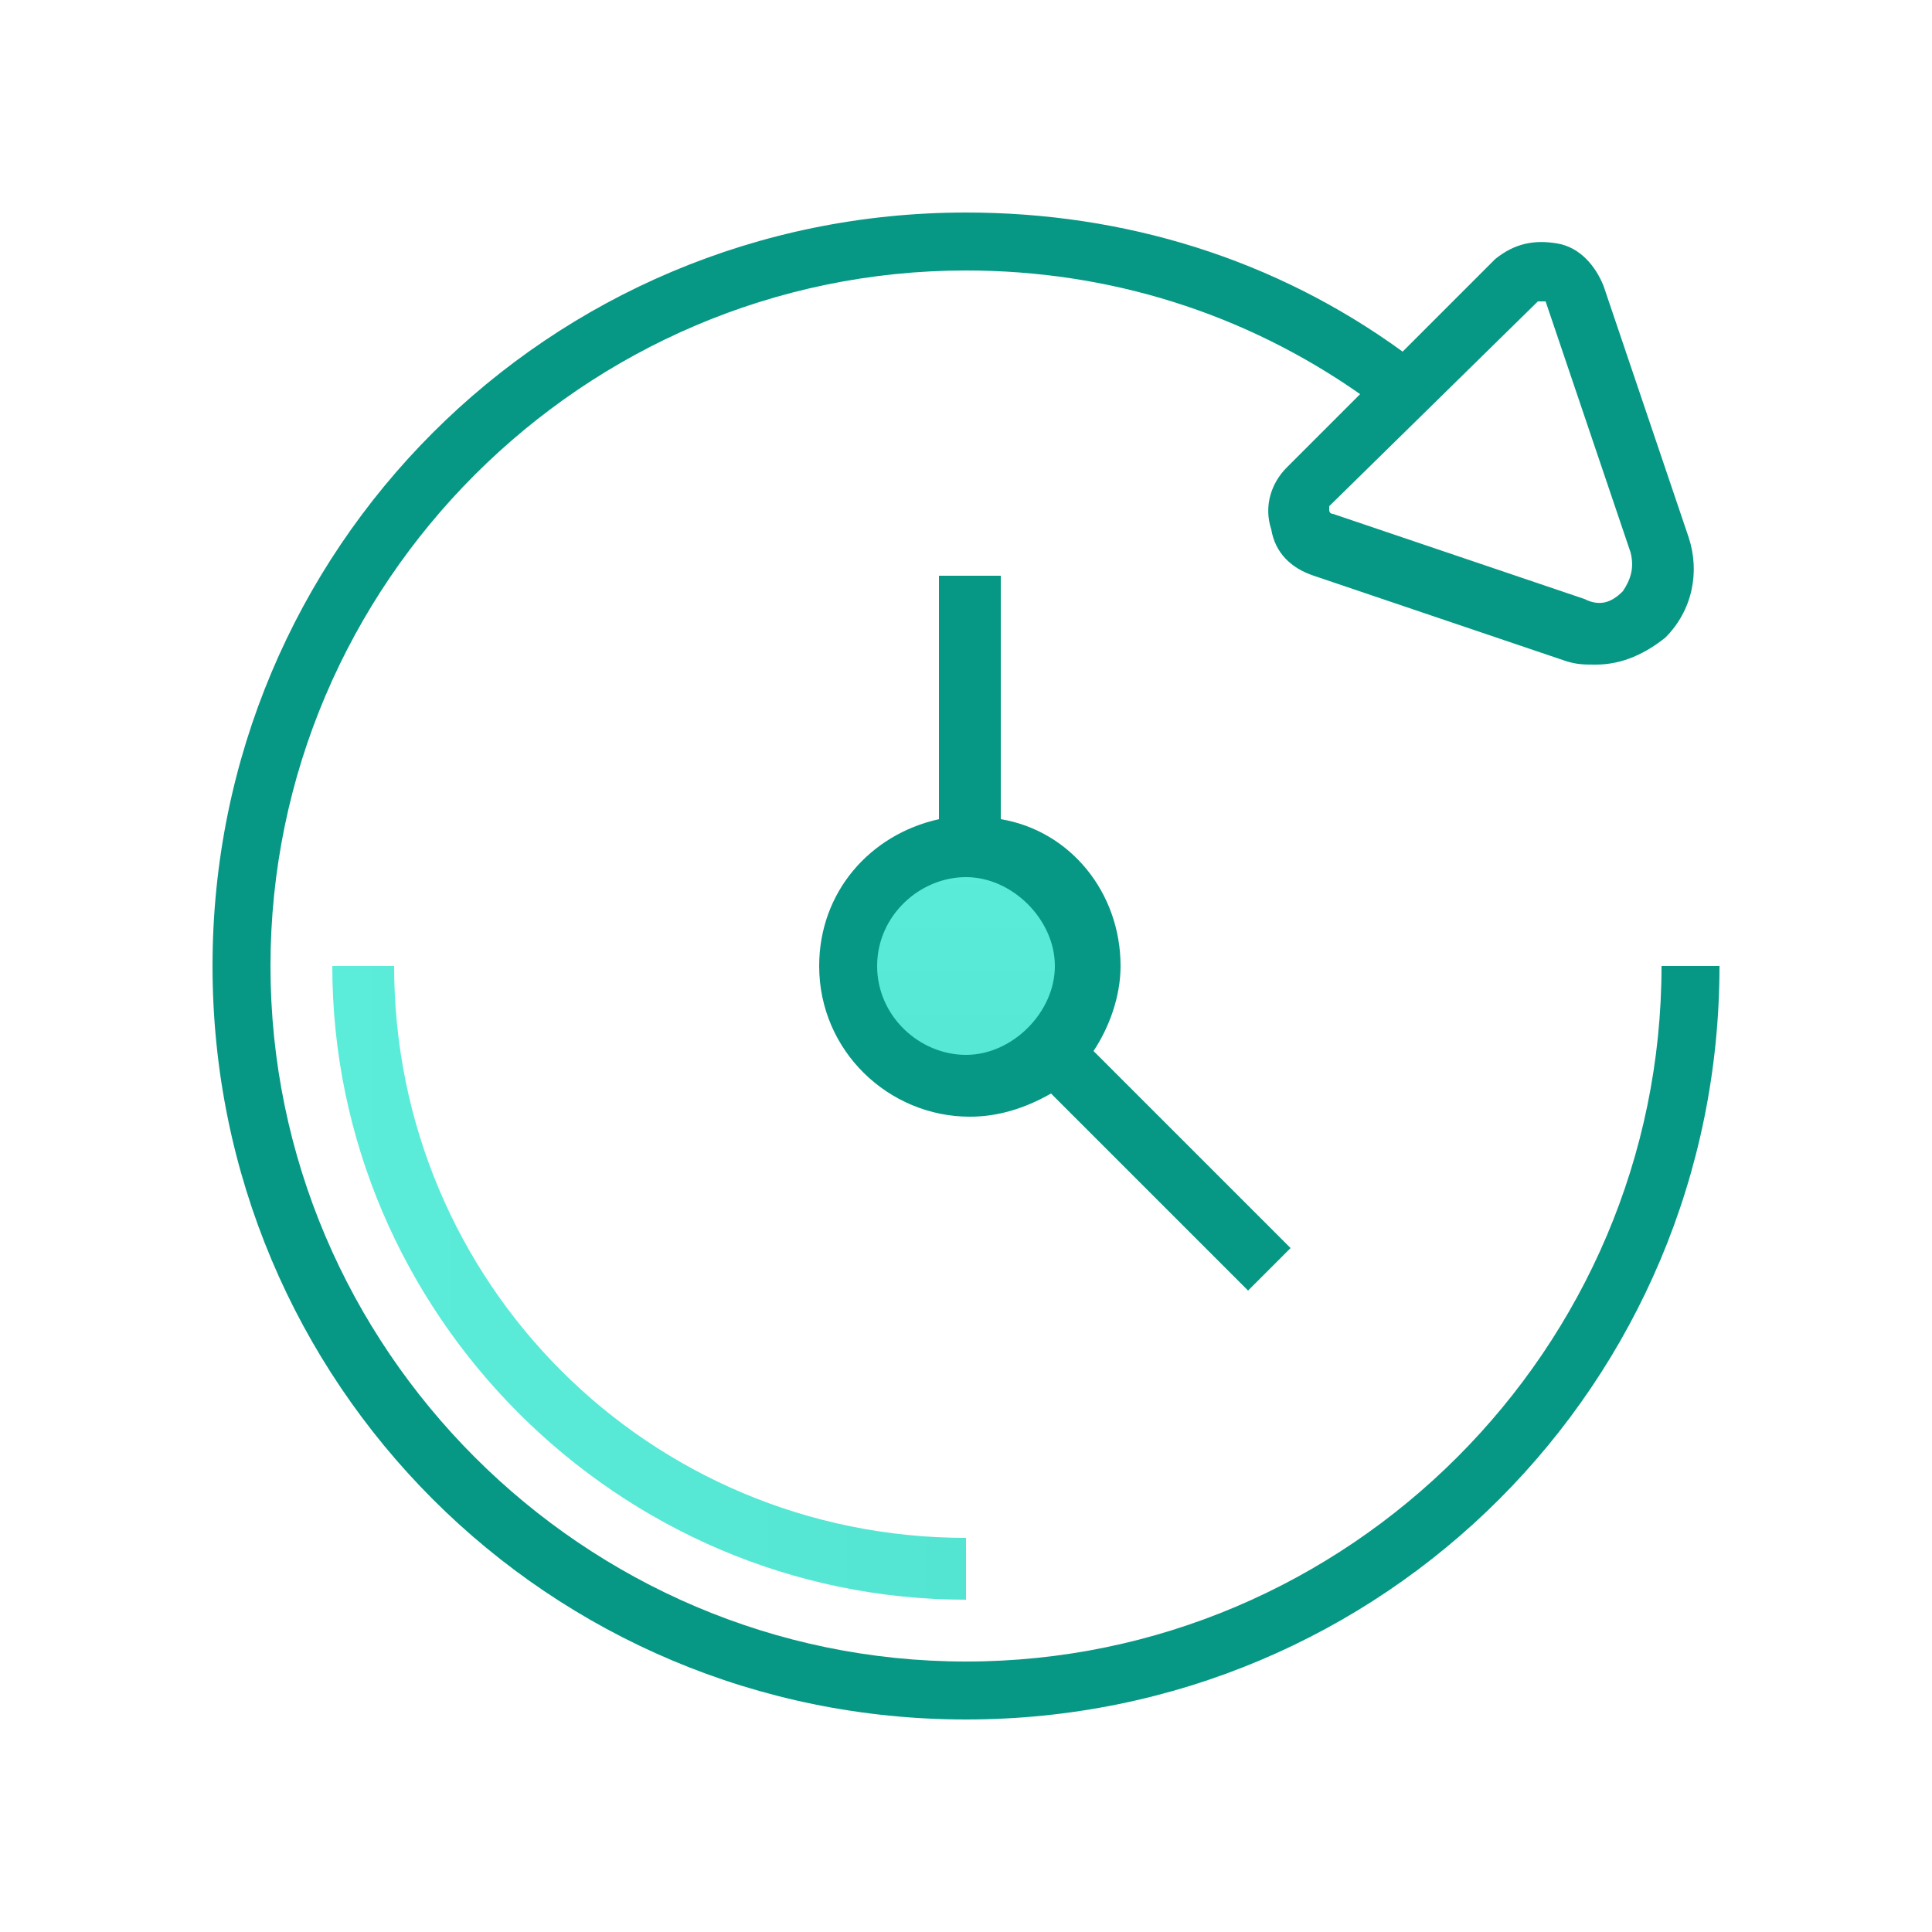
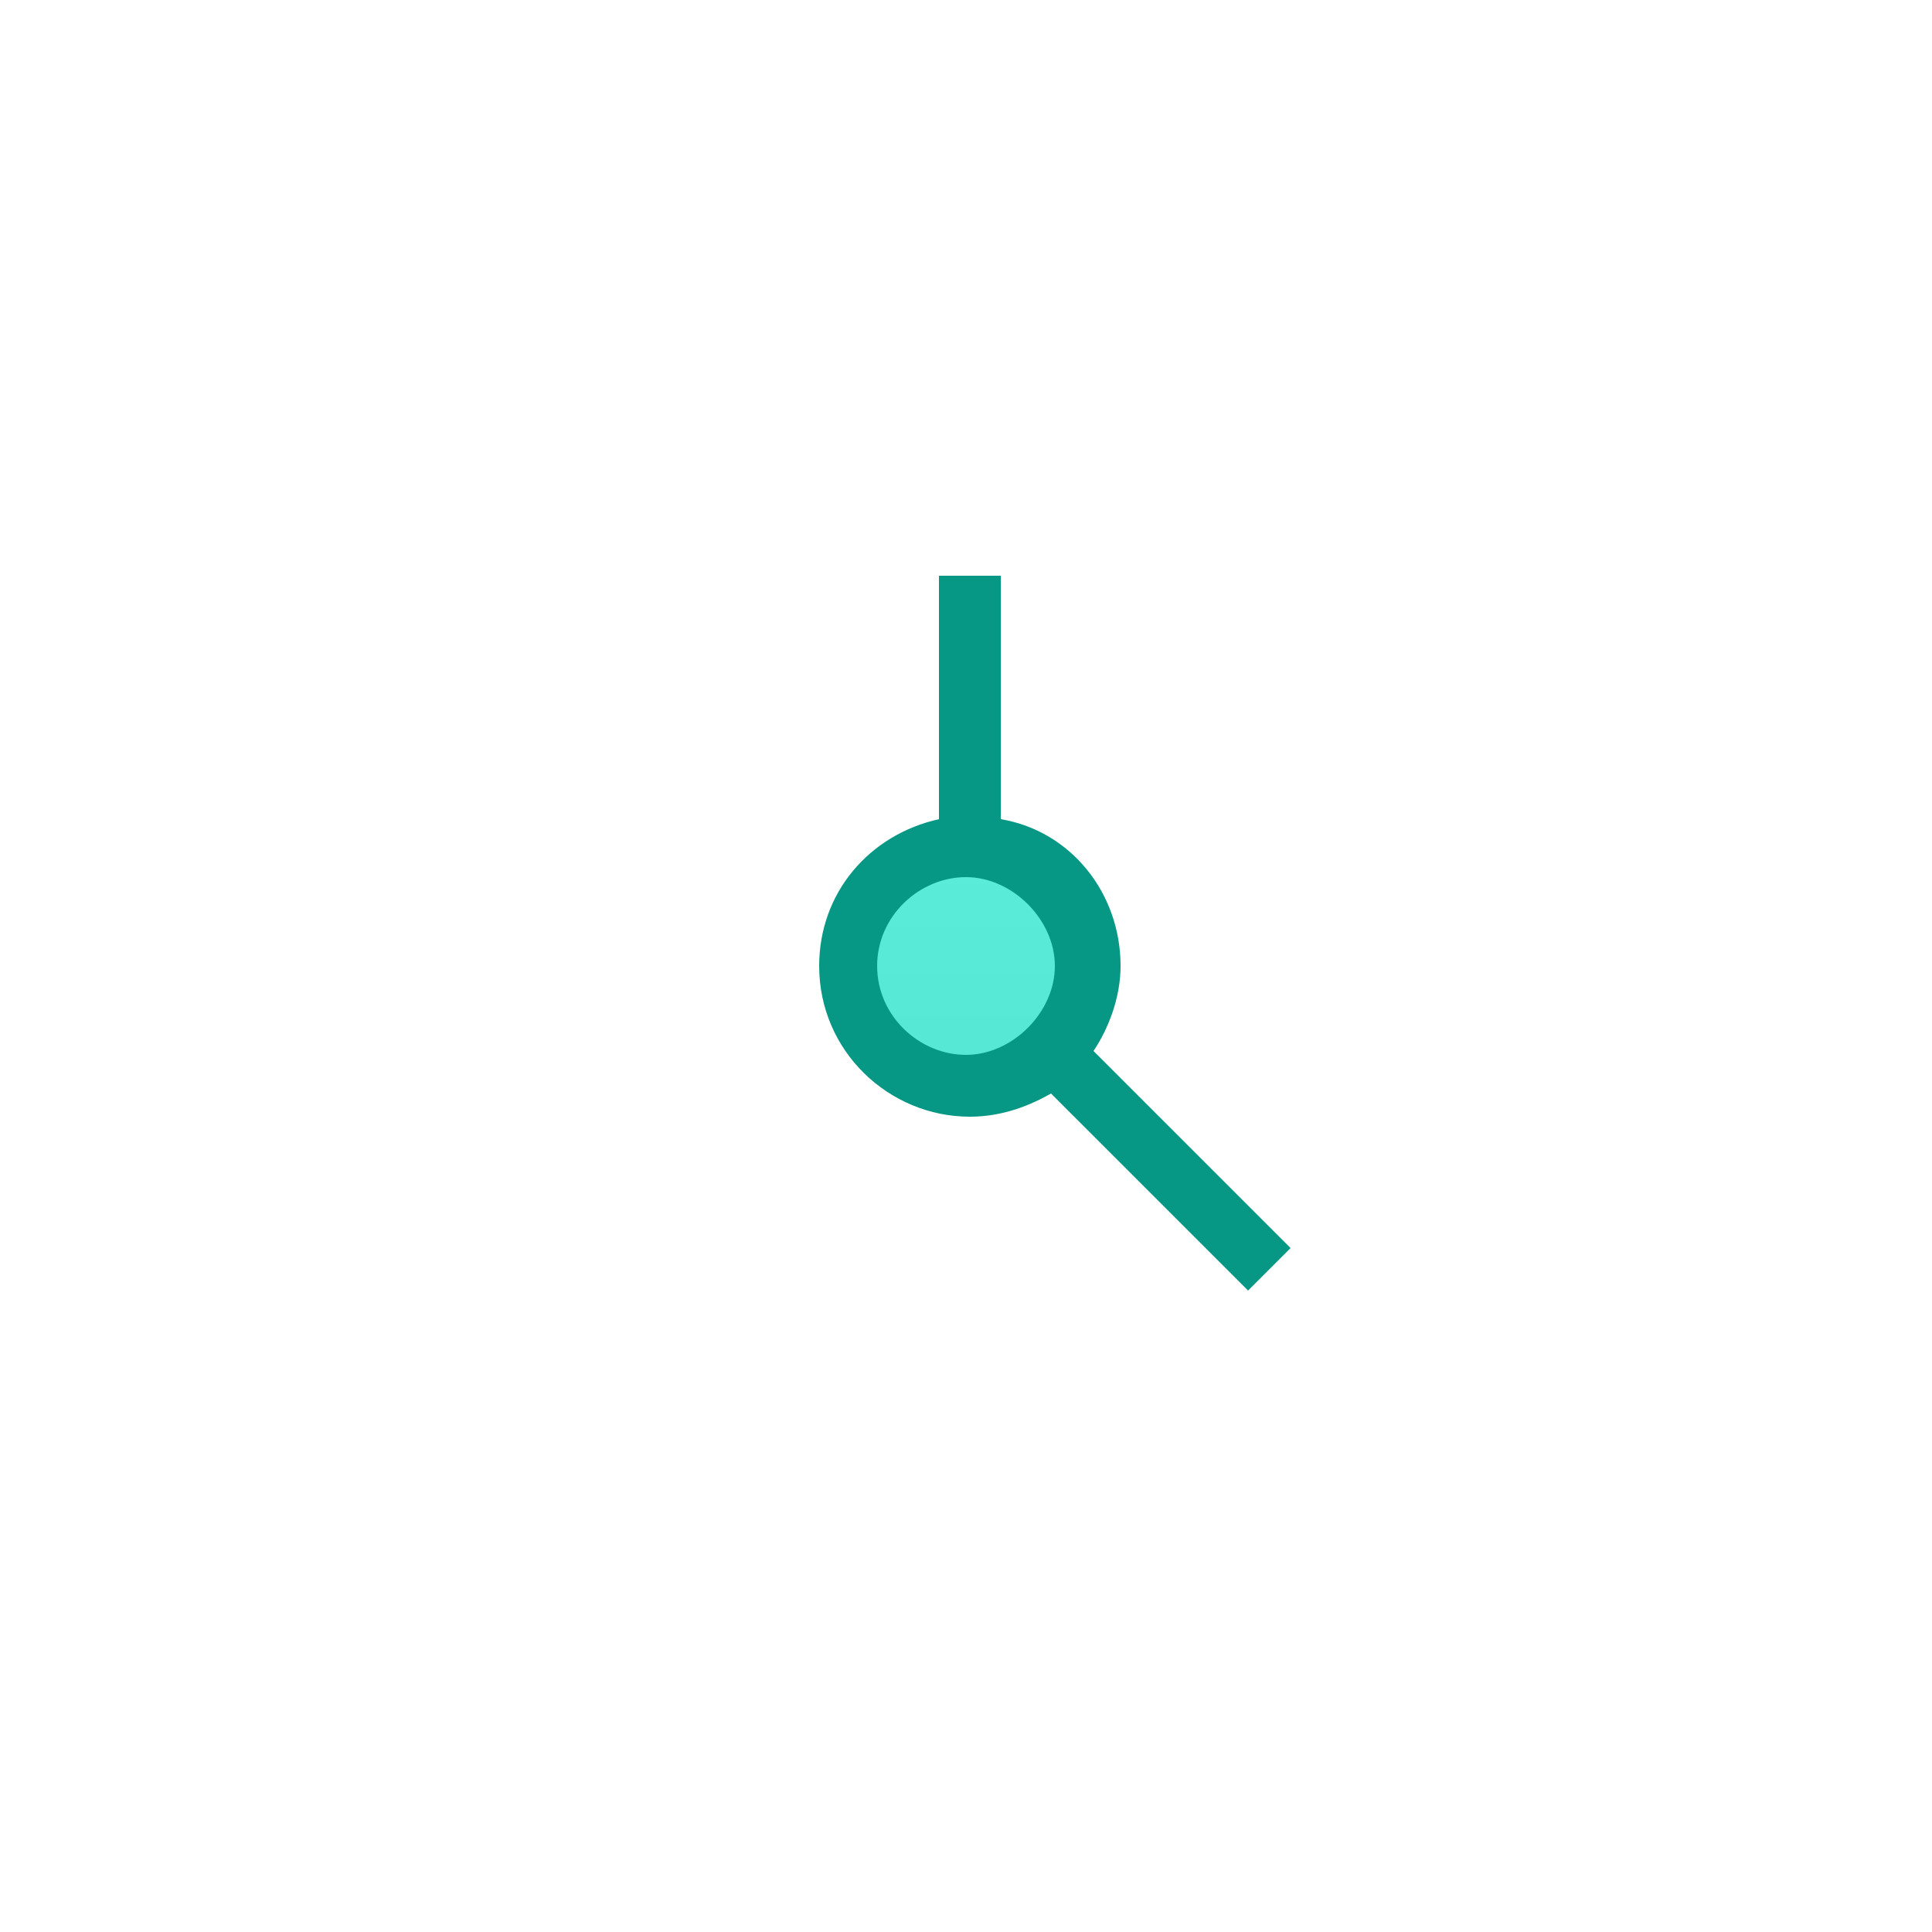
<svg xmlns="http://www.w3.org/2000/svg" id="Layer_1" viewBox="0 0 50 50">
  <style>.st0{fill:url(#SVGID_1_)}.st1{fill:#069885}.st2{fill:url(#SVGID_2_)}</style>
  <linearGradient id="SVGID_1_" gradientUnits="userSpaceOnUse" x1="293.52" y1="-119.087" x2="293.52" y2="-130.646" gradientTransform="matrix(.781 0 0 -.781 -204.313 -71.813)">
    <stop offset="0" stop-color="#5bedda" />
    <stop offset="1" stop-color="#53e5d2" />
  </linearGradient>
  <path class="st0" d="M25 21.9c-1.7 0-3.1 1.4-3.1 3.1 0 1.7 1.4 3.1 3.1 3.1 1.7 0 3.1-1.4 3.1-3.1 0-1.7-1.4-3.1-3.1-3.1z" />
-   <path class="st1" d="M43 25c0 9.9-8.1 18-18 18S7 34.9 7 25 15.1 7 25 7c3.7 0 7.2 1.1 10.2 3.2l-1.9 1.9c-.4.4-.6 1-.4 1.6.1.6.5 1 1.1 1.2l6.5 2.2c.3.1.5.1.8.1.7 0 1.3-.3 1.8-.7.7-.7.9-1.7.6-2.6l-2.2-6.5c-.2-.5-.6-1-1.2-1.1-.6-.1-1.1 0-1.6.4l-2.4 2.4C33 6.7 29.1 5.5 25 5.5 14.2 5.5 5.5 14.2 5.5 25S14.2 44.5 25 44.5 44.5 35.8 44.5 25H43zM39.8 7.8c.1 0 .1 0 0 0h.2l2.2 6.5c.1.4 0 .7-.2 1-.3.3-.6.4-1 .2l-6.5-2.2s-.1 0-.1-.1v-.1l5.4-5.3z" />
  <path class="st1" d="M27.2 28.3l5.1 5.1 1.1-1.1-5.1-5.1c.4-.6.7-1.4.7-2.2 0-1.9-1.3-3.5-3.1-3.8v-6.3h-1.6v6.3c-1.8.4-3.1 1.9-3.1 3.8 0 2.2 1.8 3.9 3.9 3.9.7 0 1.4-.2 2.1-.6zM22.7 25c0-1.3 1.1-2.3 2.3-2.3s2.3 1.1 2.3 2.3-1.1 2.3-2.3 2.3-2.3-1-2.3-2.3z" />
  <linearGradient id="SVGID_2_" gradientUnits="userSpaceOnUse" x1="8.594" y1="33.203" x2="25" y2="33.203">
    <stop offset="0" stop-color="#5bedda" />
    <stop offset="1" stop-color="#53e5d2" />
  </linearGradient>
-   <path class="st2" d="M10.2 25H8.6c0 9 7.4 16.4 16.4 16.4v-1.6c-8.2 0-14.8-6.6-14.8-14.8z" />
</svg>